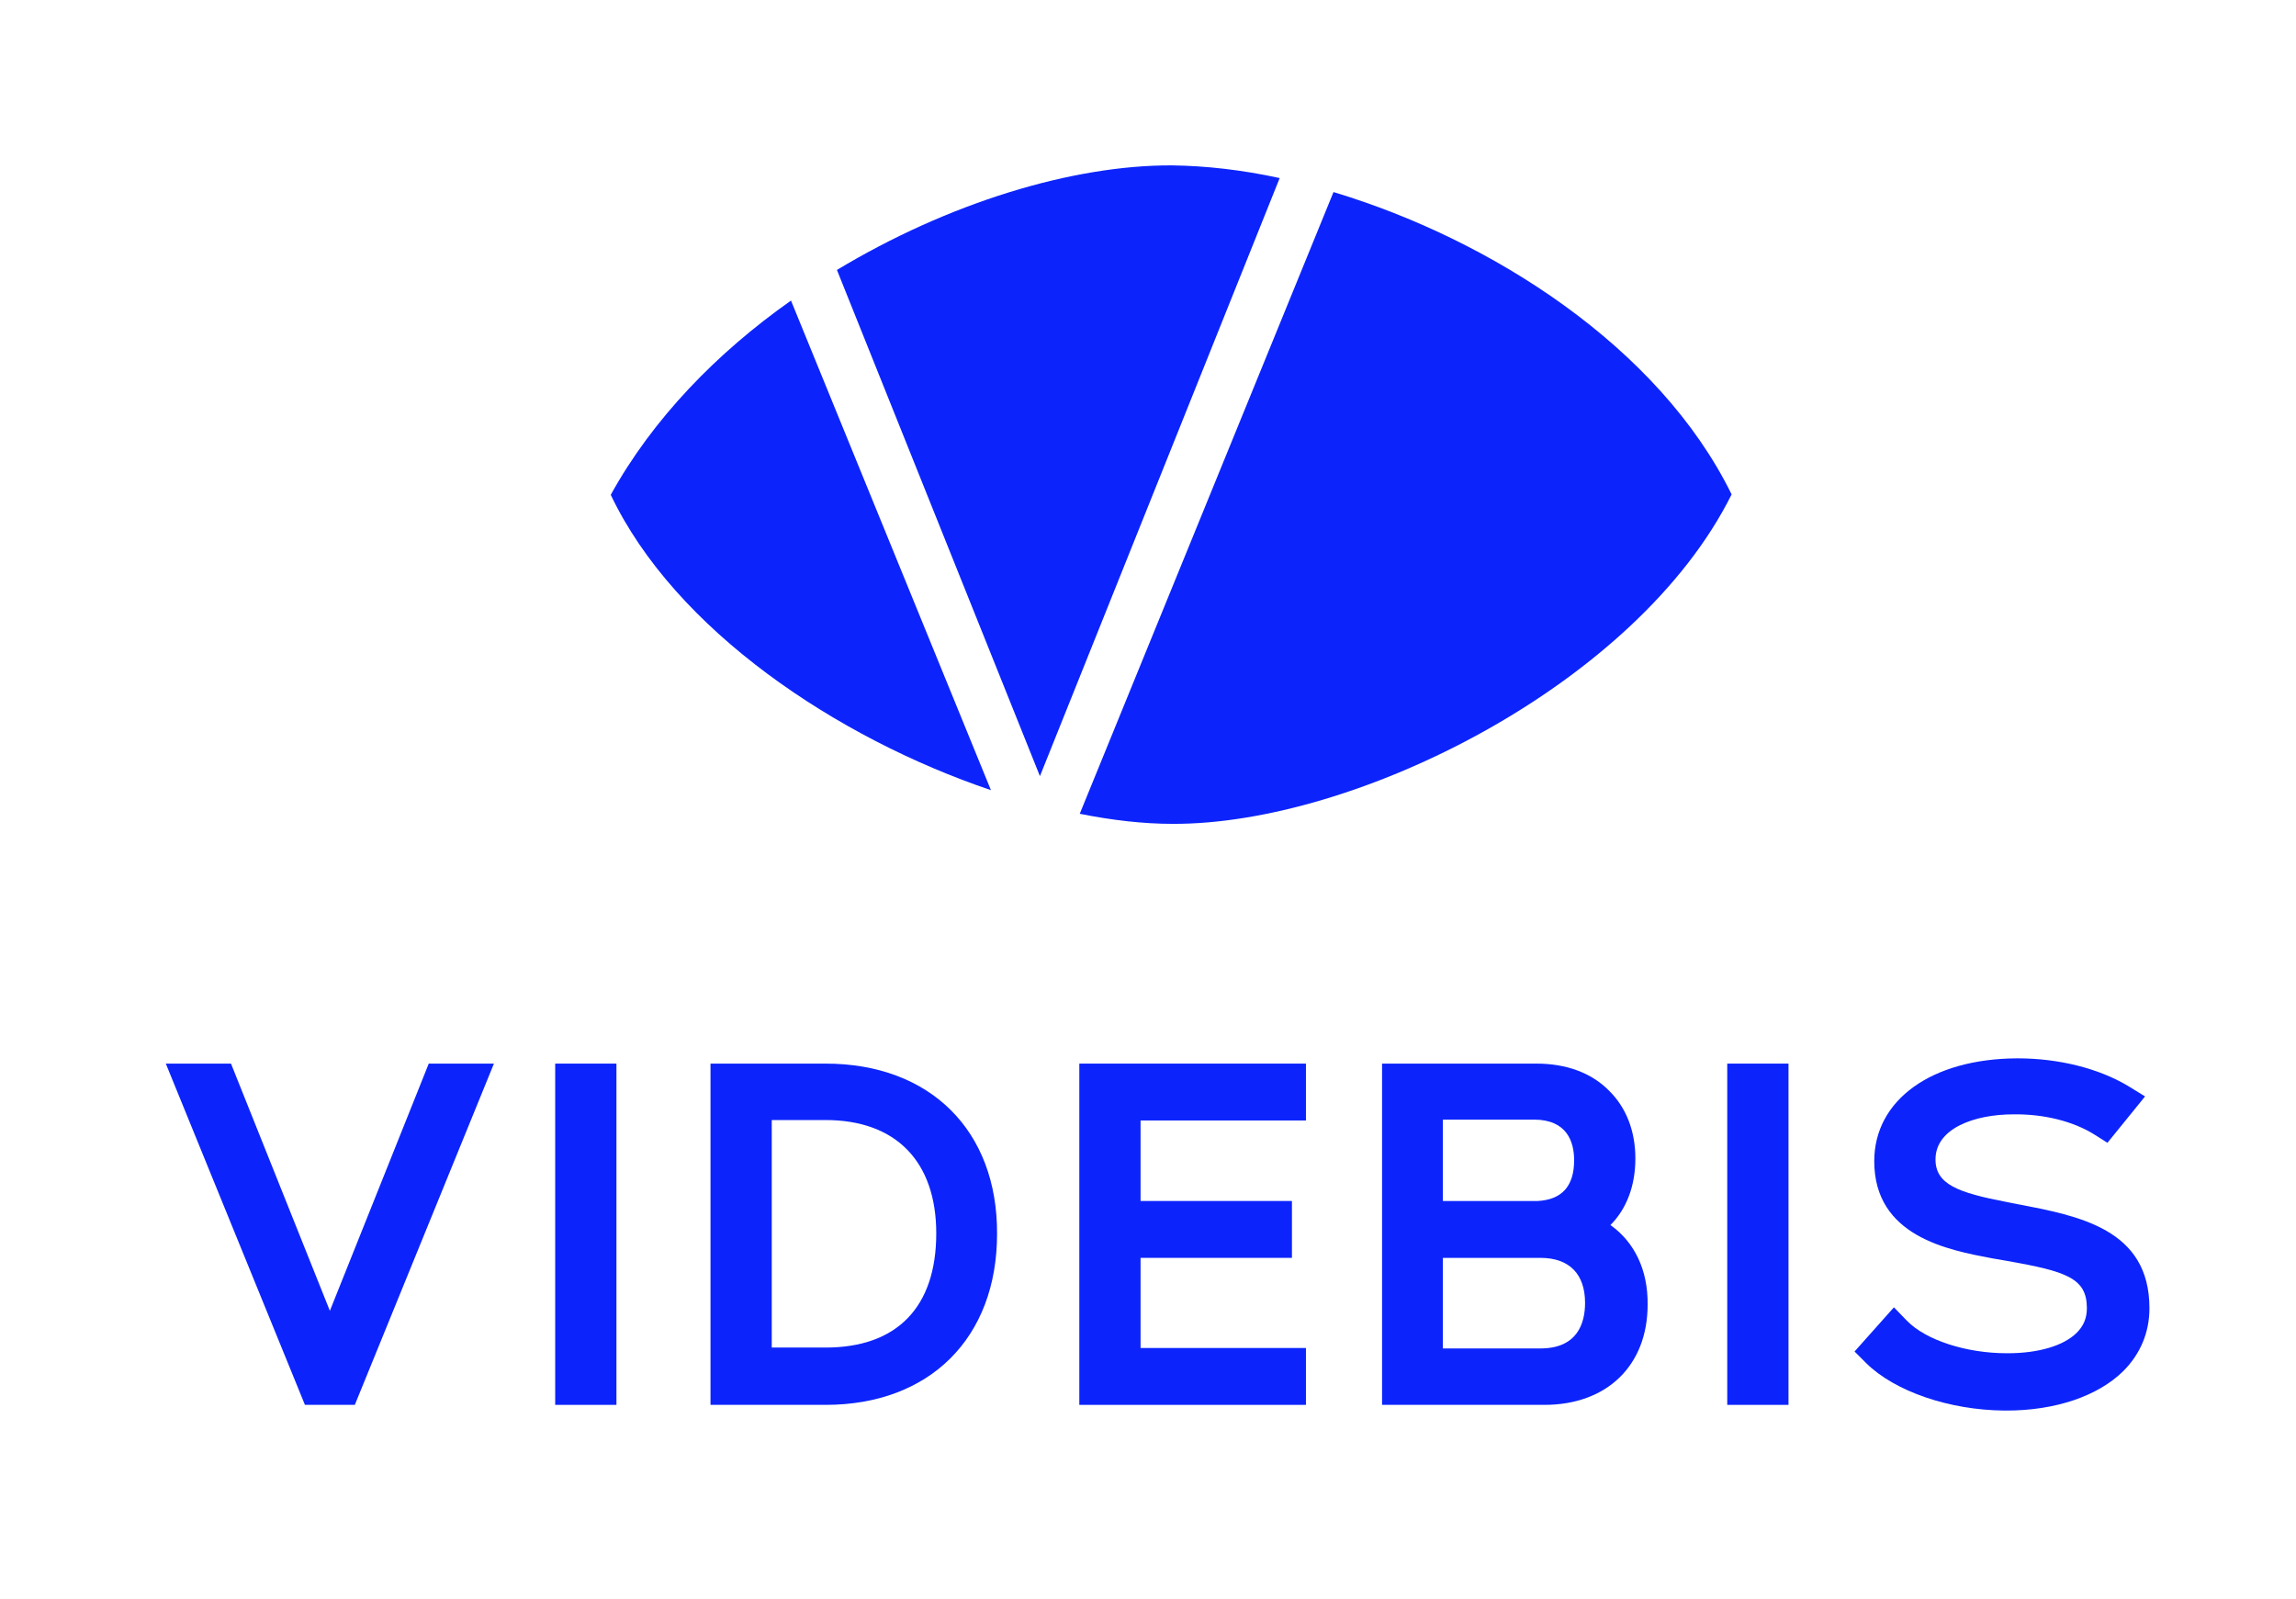
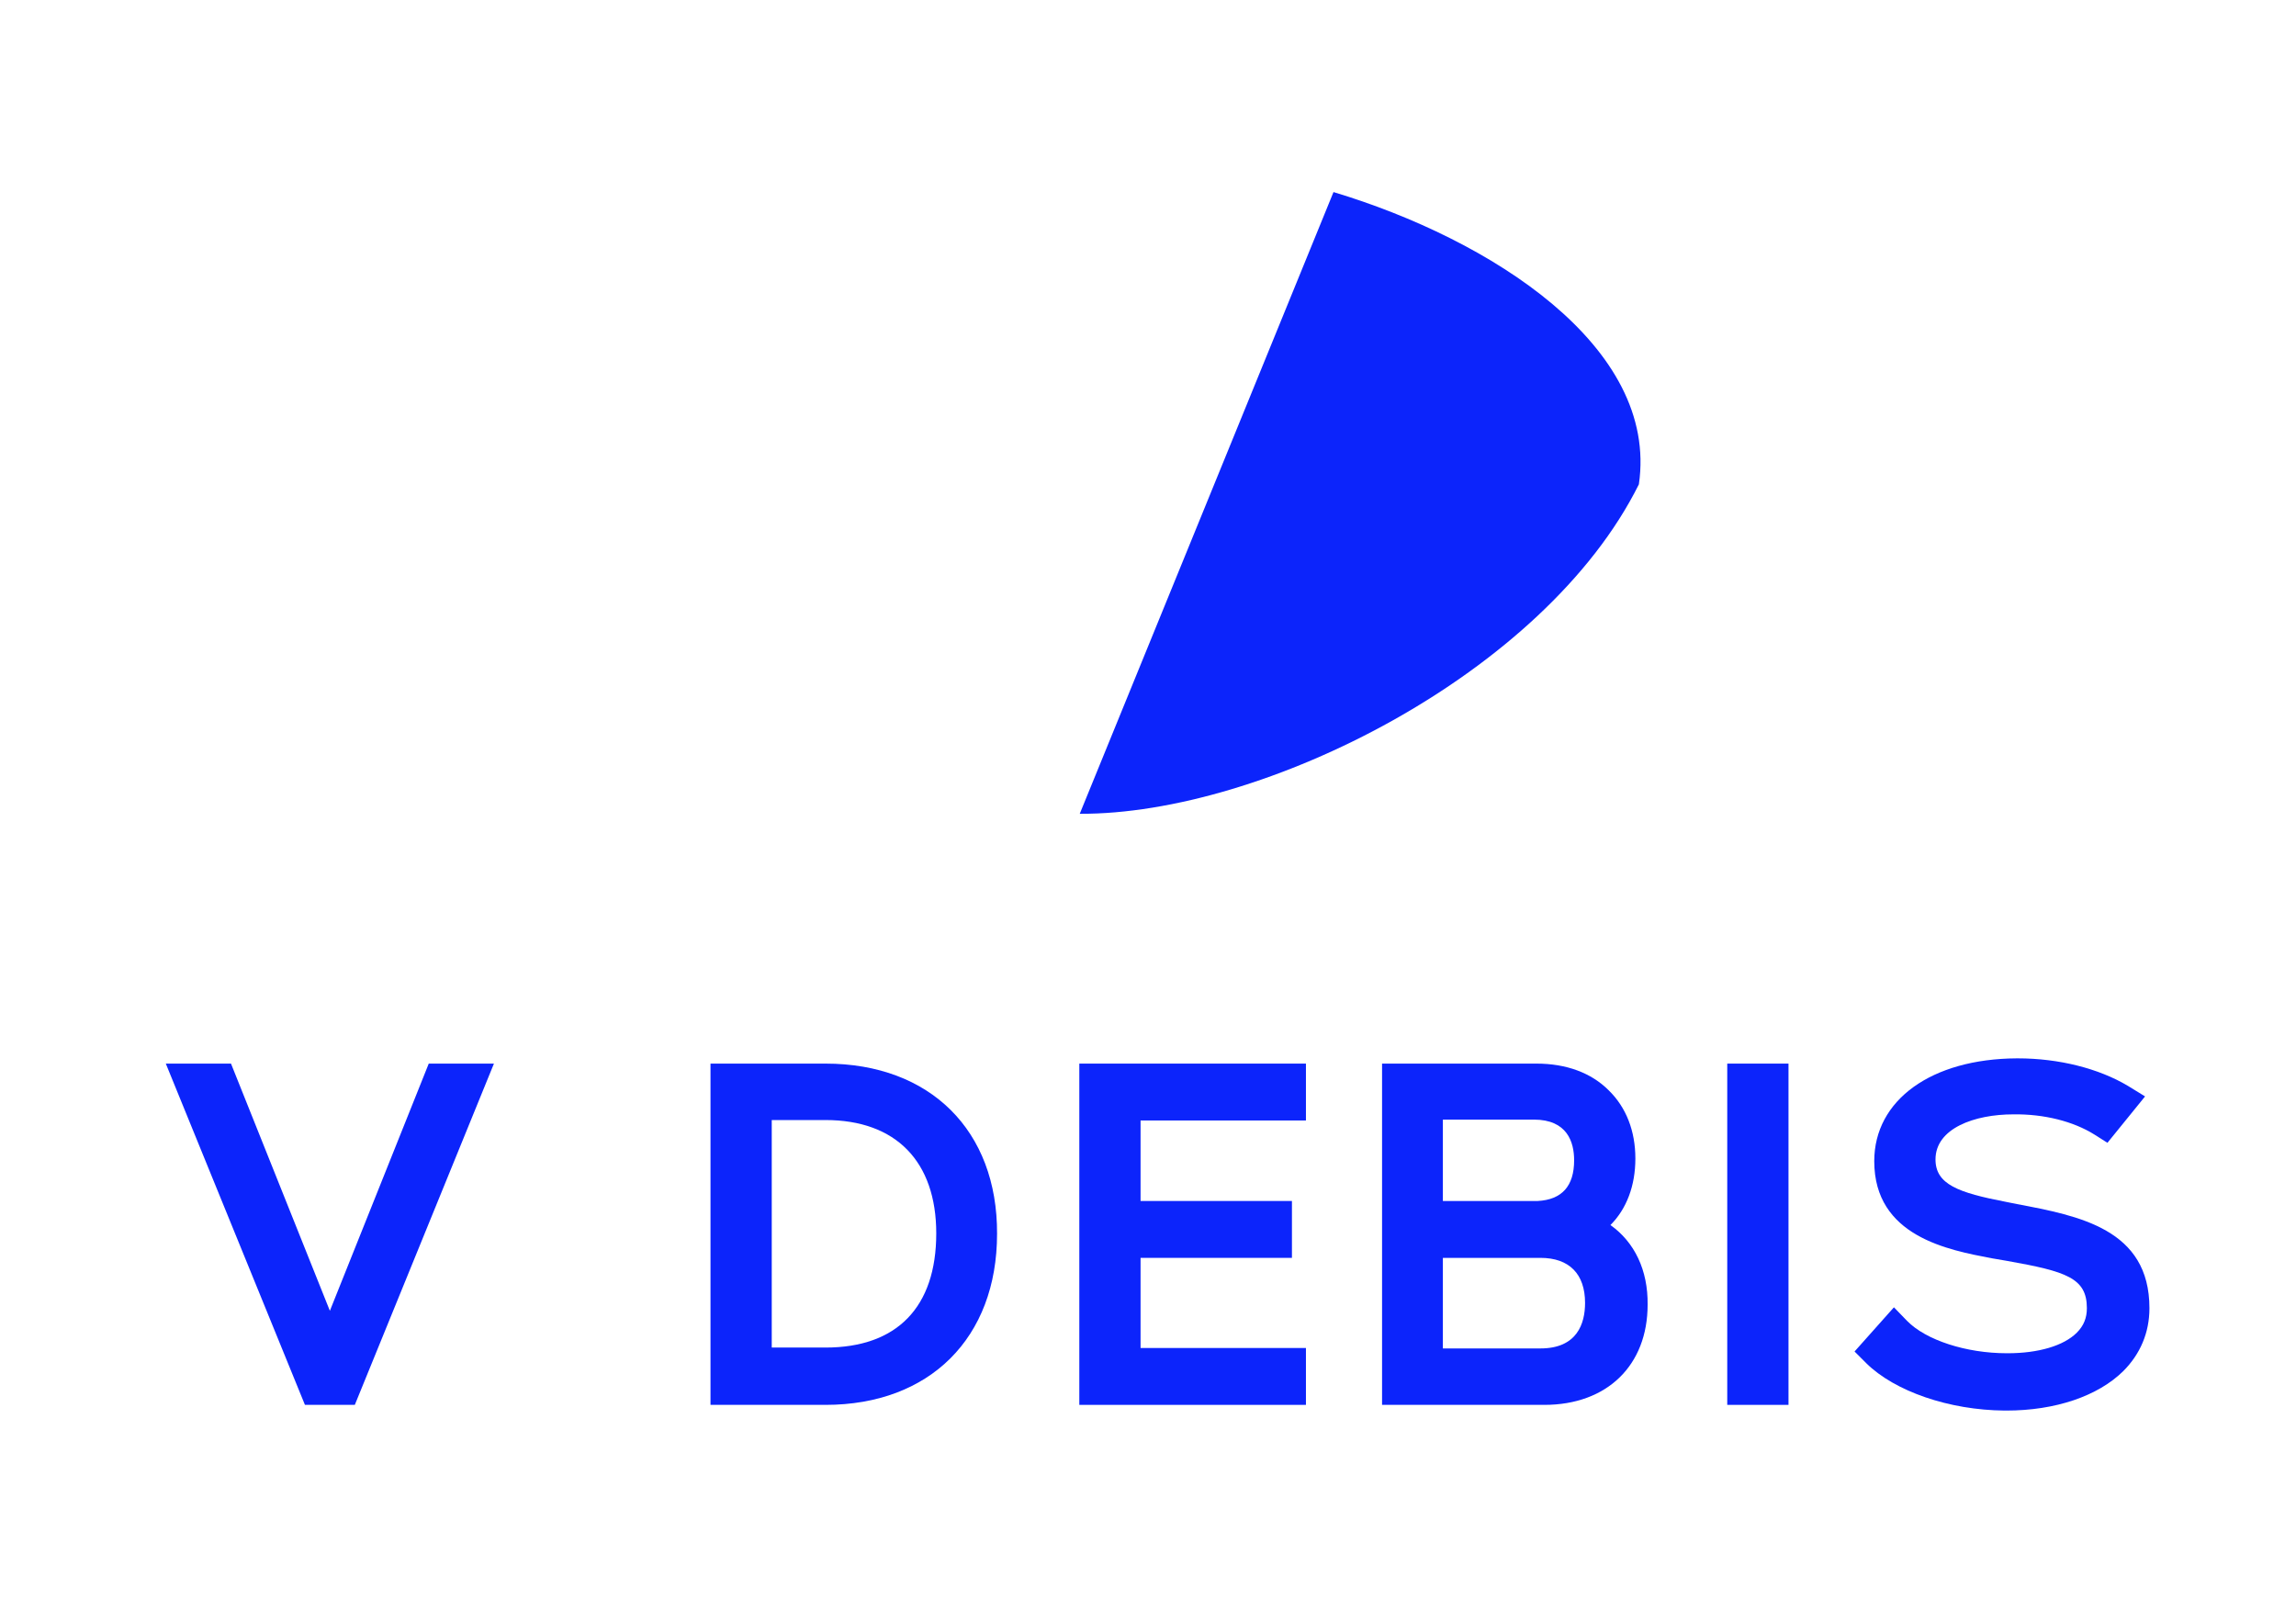
<svg xmlns="http://www.w3.org/2000/svg" version="1.1" id="Ebene_8" x="0px" y="0px" viewBox="0 0 524.8 365.4" style="enable-background:new 0 0 524.8 365.4;" xml:space="preserve">
  <style type="text/css">
	.st0{fill:#0C24FB;}
</style>
  <g>
-     <path class="st0" d="M304.8,43.9l-58,142.1c7.5,1.5,14.6,2.3,21.2,2.3c41.8,0.2,106.2-31.9,127.8-75.3   C379.2,79.2,340.7,54.7,304.8,43.9z" />
-     <path class="st0" d="M237.7,177.4l54.8-136.7c-8.7-1.9-17-2.8-24.6-2.9c-22.8-0.1-51.2,8.6-76.6,23.9L237.7,177.4z" />
-     <path class="st0" d="M180.8,68.7c-16.9,11.9-31.6,27-41.2,44.4c14.7,30.9,51.7,55.6,86.9,67.5L180.8,68.7z" />
+     <path class="st0" d="M304.8,43.9l-58,142.1c41.8,0.2,106.2-31.9,127.8-75.3   C379.2,79.2,340.7,54.7,304.8,43.9z" />
  </g>
  <g>
    <polygon class="st0" points="98,243.1 75.4,299.6 52.8,243.1 37.9,243.1 69.7,321.1 81.1,321.1 112.9,243.1  " />
-     <rect x="126.9" y="243.1" class="st0" width="14" height="78" />
    <path class="st0" d="M188.7,243.1h-26.3v78h26.3c23.8,0,39.2-15.3,39.2-39.1C228,258.4,212.6,243.1,188.7,243.1z M188.7,308h-12.3   v-52h12.3c16.1,0,25.3,9.5,25.3,25.9C214,298.8,205,308,188.7,308z" />
    <polygon class="st0" points="298.5,256.1 298.5,243.1 246.7,243.1 246.7,321.1 298.5,321.1 298.5,308.1 260.7,308.1 260.7,287.5    295.3,287.5 295.3,274.5 260.7,274.5 260.7,256.1  " />
    <path class="st0" d="M368.1,280c3.7-3.7,5.7-9,5.7-15.2c0-6.3-2.1-11.7-6.1-15.6c-4-4-9.7-6.1-16.5-6.1c0,0,0,0,0,0l-35.3,0v78H353   c14.3,0,23.6-9,23.6-22.9C376.7,290.3,373.6,283.9,368.1,280z M329.8,274.6v-18.7h20.8c7.6,0,9.2,5.1,9.2,9.3c0,5.9-2.8,9-8.3,9.3   H329.8z M329.8,287.5l22.3,0c6.6,0,10.2,3.7,10.2,10.3c0,4.7-1.8,10.4-10.2,10.4h-22.3V287.5z" />
    <rect x="394.8" y="243.1" class="st0" width="14" height="78" />
    <path class="st0" d="M461,275.2l-2.5-0.5c-10.9-2.1-16.1-4-16.1-9.7c0-7.1,8.9-10.3,17.8-10.3c7-0.1,13.7,1.6,18.5,4.6l3,1.9   l8.6-10.6l-3.9-2.4c-6.7-4-15.8-6.3-25.2-6.3c-0.1,0-0.1,0-0.2,0c-19.5,0.1-32.6,9.5-32.6,23.5c0,17.2,16.9,20.3,26.9,22.2   c1.2,0.2,2.4,0.4,3.5,0.6c13.5,2.4,18.2,3.9,18.2,10.8c0,2.2-0.7,4-2.3,5.6c-3,3-8.8,4.7-15.8,4.7c-0.1,0-0.1,0-0.2,0   c-9.3,0-18.5-3-22.8-7.4l-3-3.1l-9,10.1l2.7,2.7c6.5,6.4,18.9,10.7,31.6,10.8c0.1,0,0.3,0,0.4,0c11.2,0,20.9-3.3,26.7-9   c3.9-3.9,6-8.8,6-14.4C491.3,280.9,475.2,277.9,461,275.2z" />
  </g>
</svg>